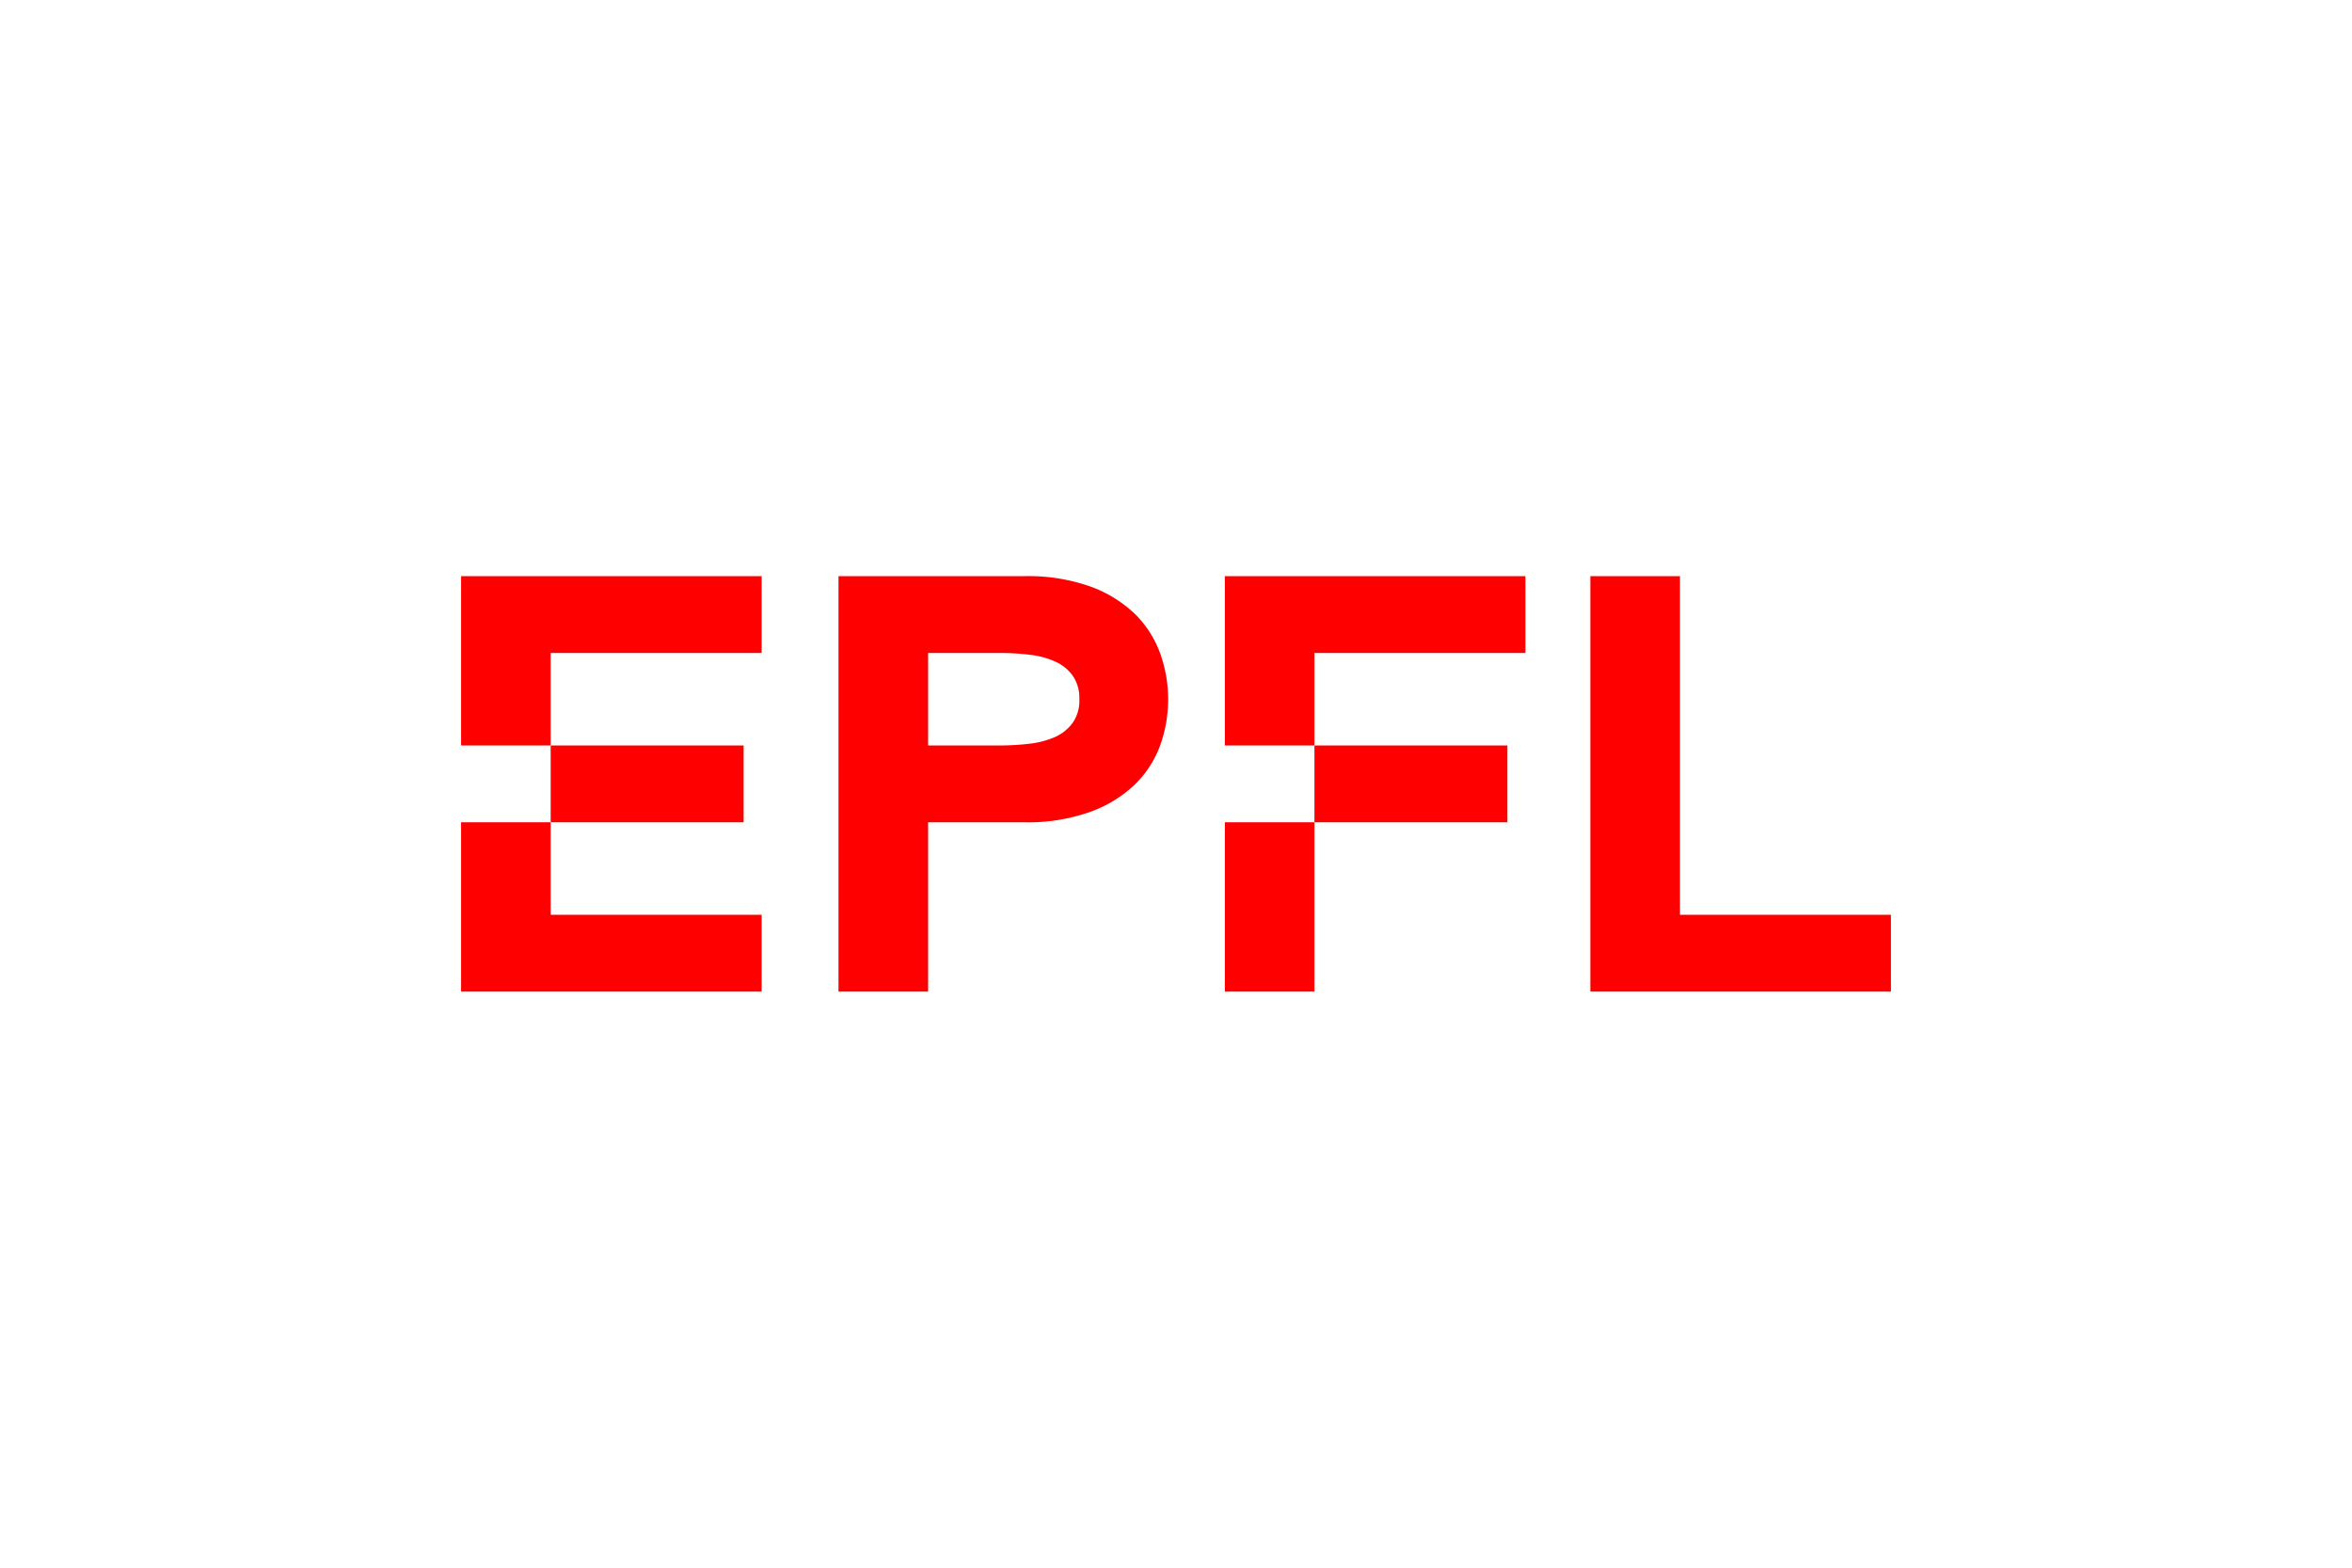
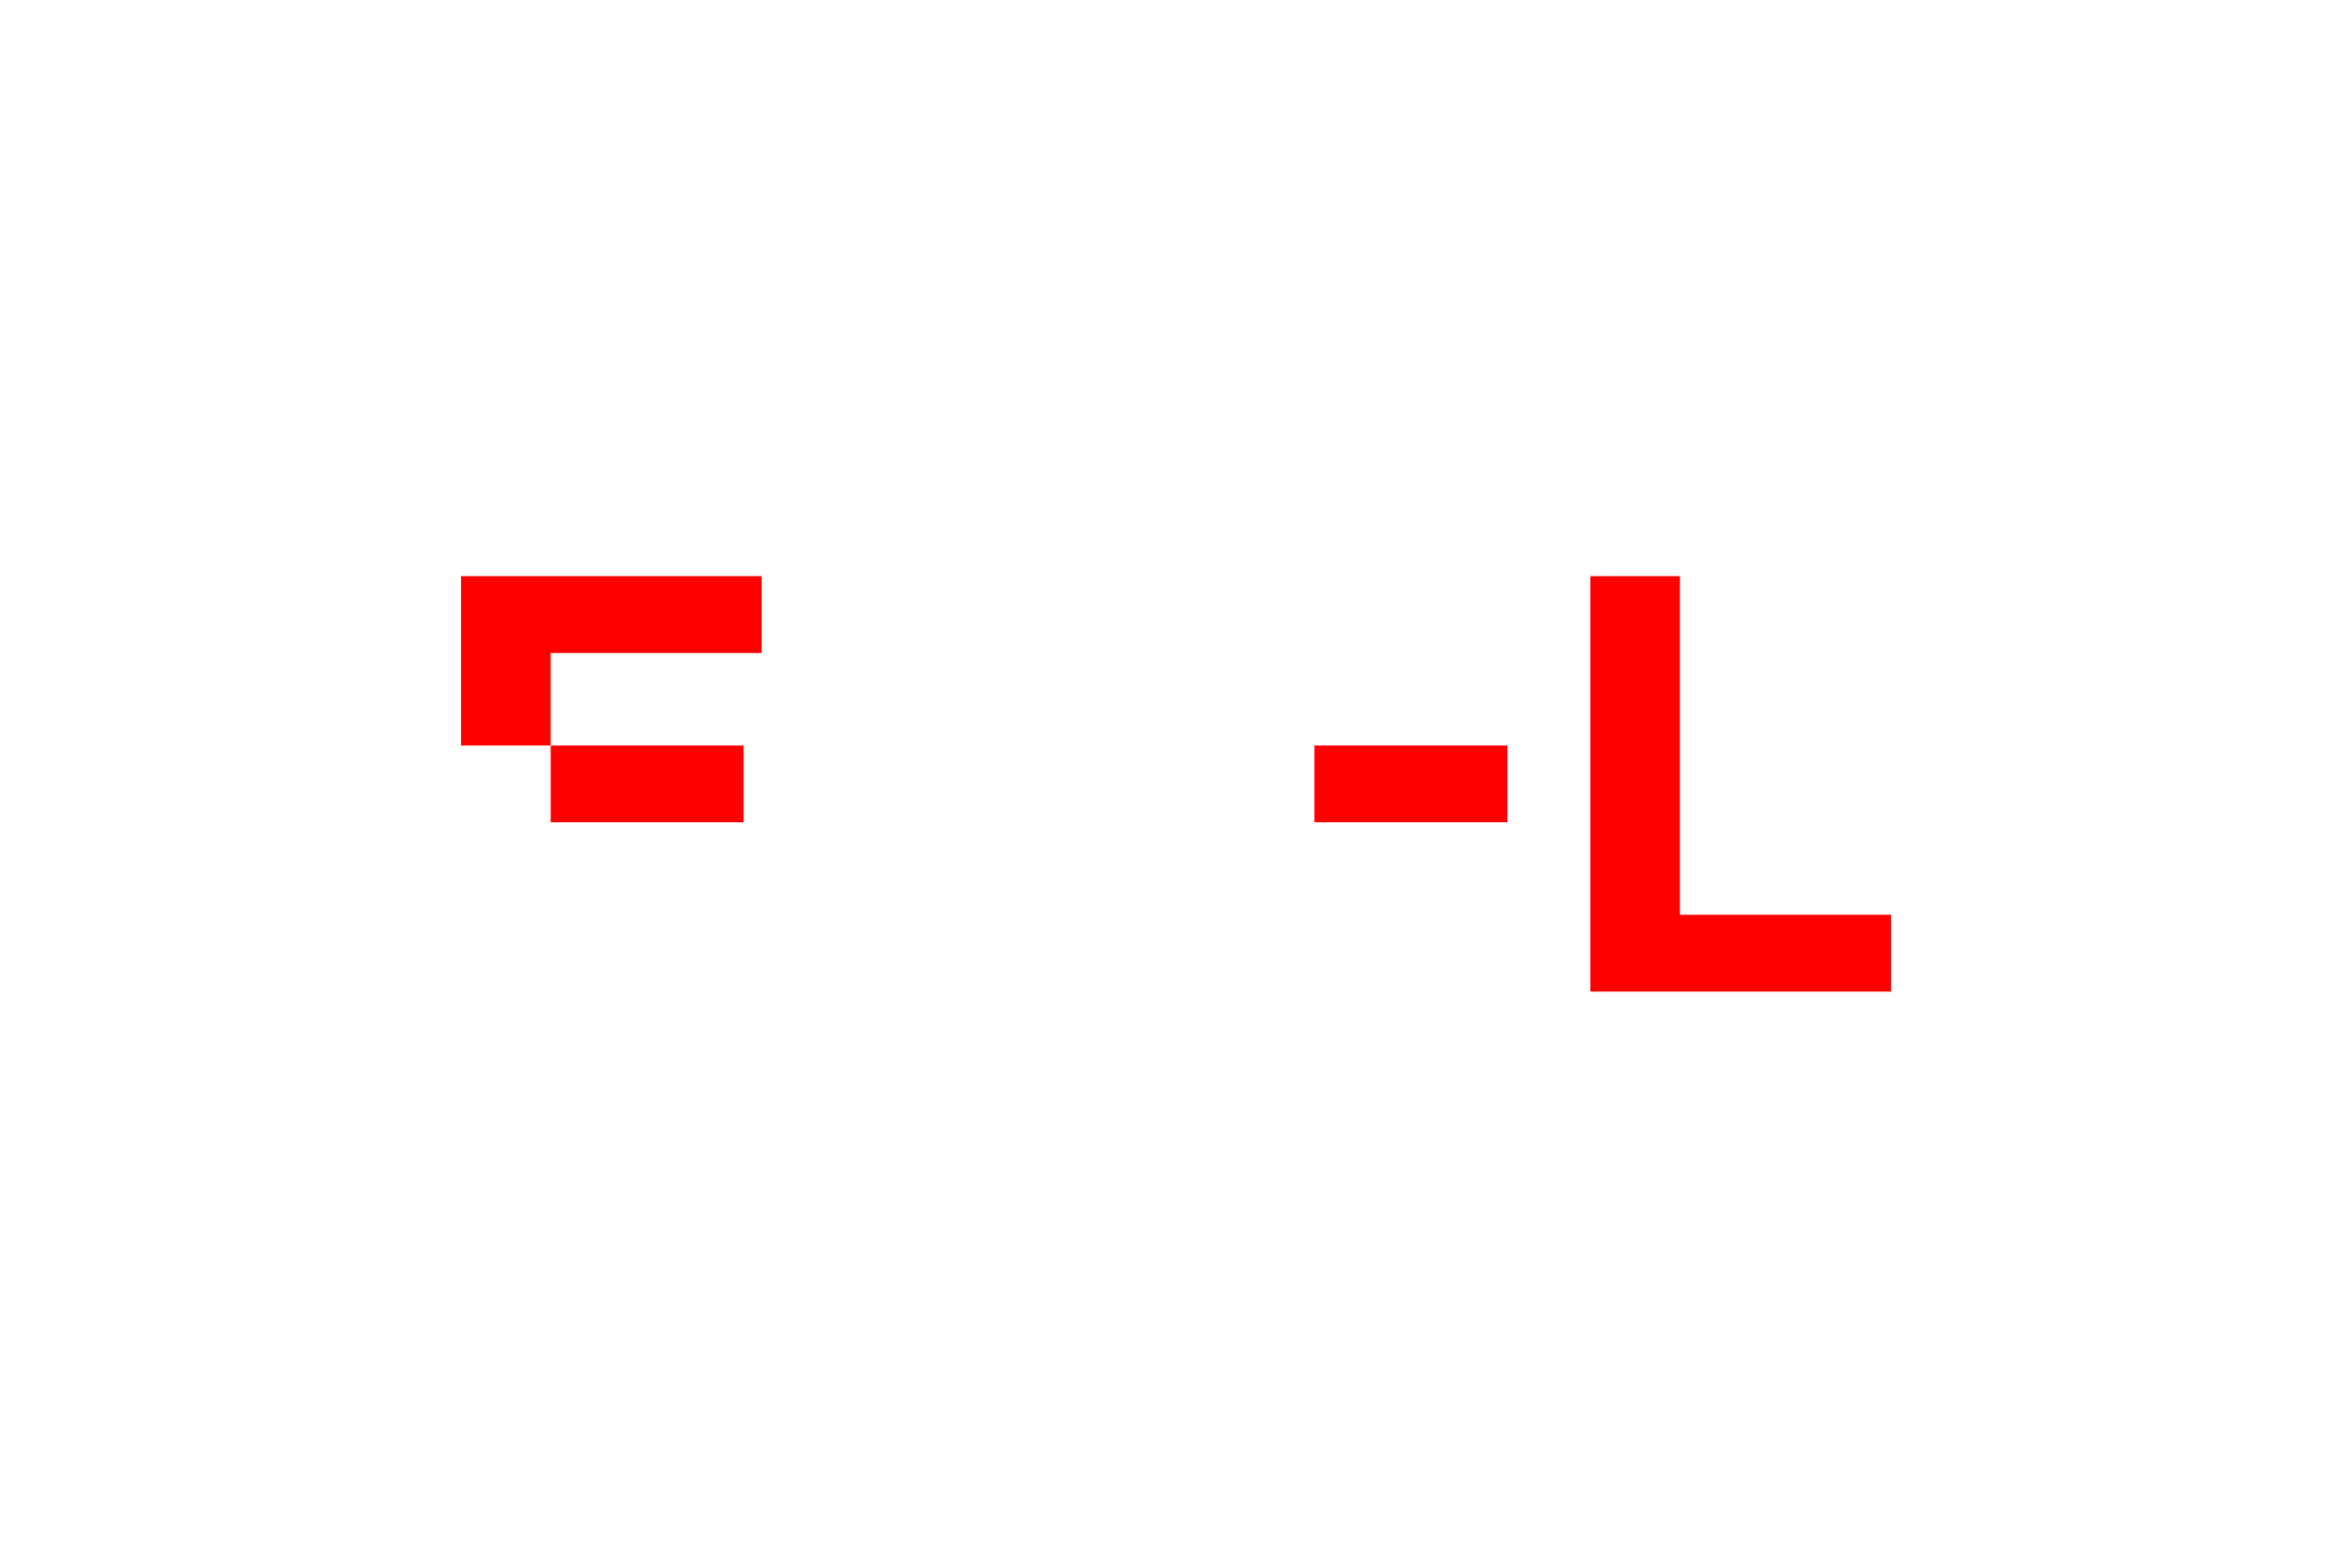
<svg xmlns="http://www.w3.org/2000/svg" xmlns:ns1="http://sodipodi.sourceforge.net/DTD/sodipodi-0.dtd" xmlns:ns2="http://www.inkscape.org/namespaces/inkscape" version="1.1" viewBox="0 0 300 200" height="200" width="300" data-name="logo epfl 2019" id="logo_epfl_2019" ns1:docname="epfl-logo.svg" ns2:version="1.2.2 (1:1.2.2+202305151915+b0a8486541)">
  <ns1:namedview id="namedview15" pagecolor="#ffffff" bordercolor="#666666" borderopacity="1.0" ns2:showpageshadow="2" ns2:pageopacity="0.0" ns2:pagecheckerboard="0" ns2:deskcolor="#d1d1d1" showgrid="false" ns2:zoom="2.2264151" ns2:cx="42.669492" ns2:cy="81.072034" ns2:window-width="1920" ns2:window-height="966" ns2:window-x="0" ns2:window-y="0" ns2:window-maximized="1" ns2:current-layer="logo_epfl_2019" />
  <defs id="defs4">
    <style id="style2">.cls-1{fill:red;}</style>
  </defs>
  <title id="title6">epfl-logo-new</title>
  <g id="g252" transform="translate(58.81,73.504)">
    <path id="polygon8" d="M 0,21.6 H 11.43 V 9.8 H 38.34 V 0 H 0 Z" style="fill:#ff0000" />
-     <path id="polygon10" d="M 0,53 H 38.34 V 43.2 H 11.43 V 31.4 H 0 Z" style="fill:#ff0000" />
    <path id="rect12" d="m 11.43,21.6 h 24.61 v 9.8 H 11.43 Z" style="fill:#ff0000" />
-     <path style="fill:#ff0000" id="path14" d="M 86,4.87 A 16.12,16.12 0 0 0 80.32,1.34 23.76,23.76 0 0 0 71.82,0 H 48.14 V 53 H 59.57 V 31.4 h 12.25 a 23.76,23.76 0 0 0 8.46,-1.34 16.12,16.12 0 0 0 5.72,-3.53 13.43,13.43 0 0 0 3.19,-5 17.38,17.38 0 0 0 0,-11.62 A 13.52,13.52 0 0 0 86,4.87 Z m -8,13.86 a 5.7,5.7 0 0 1 -2.26,1.8 11.33,11.33 0 0 1 -3.27,0.85 32,32 0 0 1 -3.86,0.22 H 59.57 V 9.8 h 9.05 a 32,32 0 0 1 3.86,0.22 11,11 0 0 1 3.27,0.86 5.59,5.59 0 0 1 2.25,1.79 5,5 0 0 1 0.86,3 5,5 0 0 1 -0.86,3.06 z" class="cls-1" />
    <path id="polygon16" d="M 155.47,43.2 V 0 h -11.43 v 53 h 38.34 v -9.8 z" style="fill:#ff0000" />
-     <path id="polygon18" d="m 97.42,21.6 h 11.43 V 9.8 h 26.91 V 0 H 97.42 Z" style="fill:#ff0000" />
-     <path id="rect20" d="M 97.42,31.4 H 108.85 V 53 H 97.42 Z" style="fill:#ff0000" />
    <path id="rect22" d="m 108.85,21.6 h 24.61 v 9.8 h -24.61 z" style="fill:#ff0000" />
  </g>
</svg>